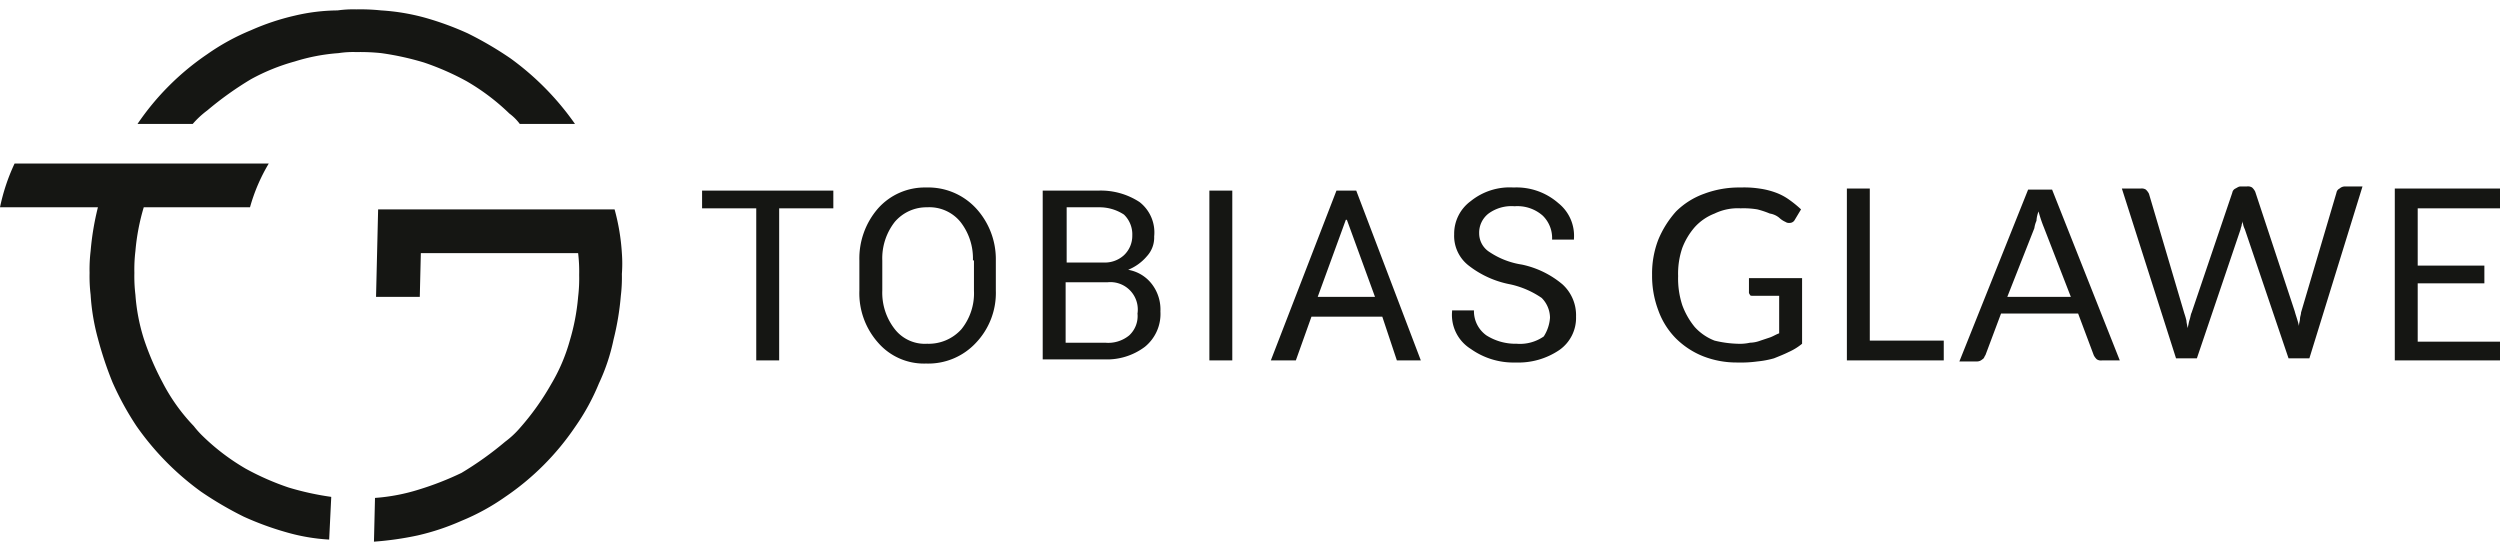
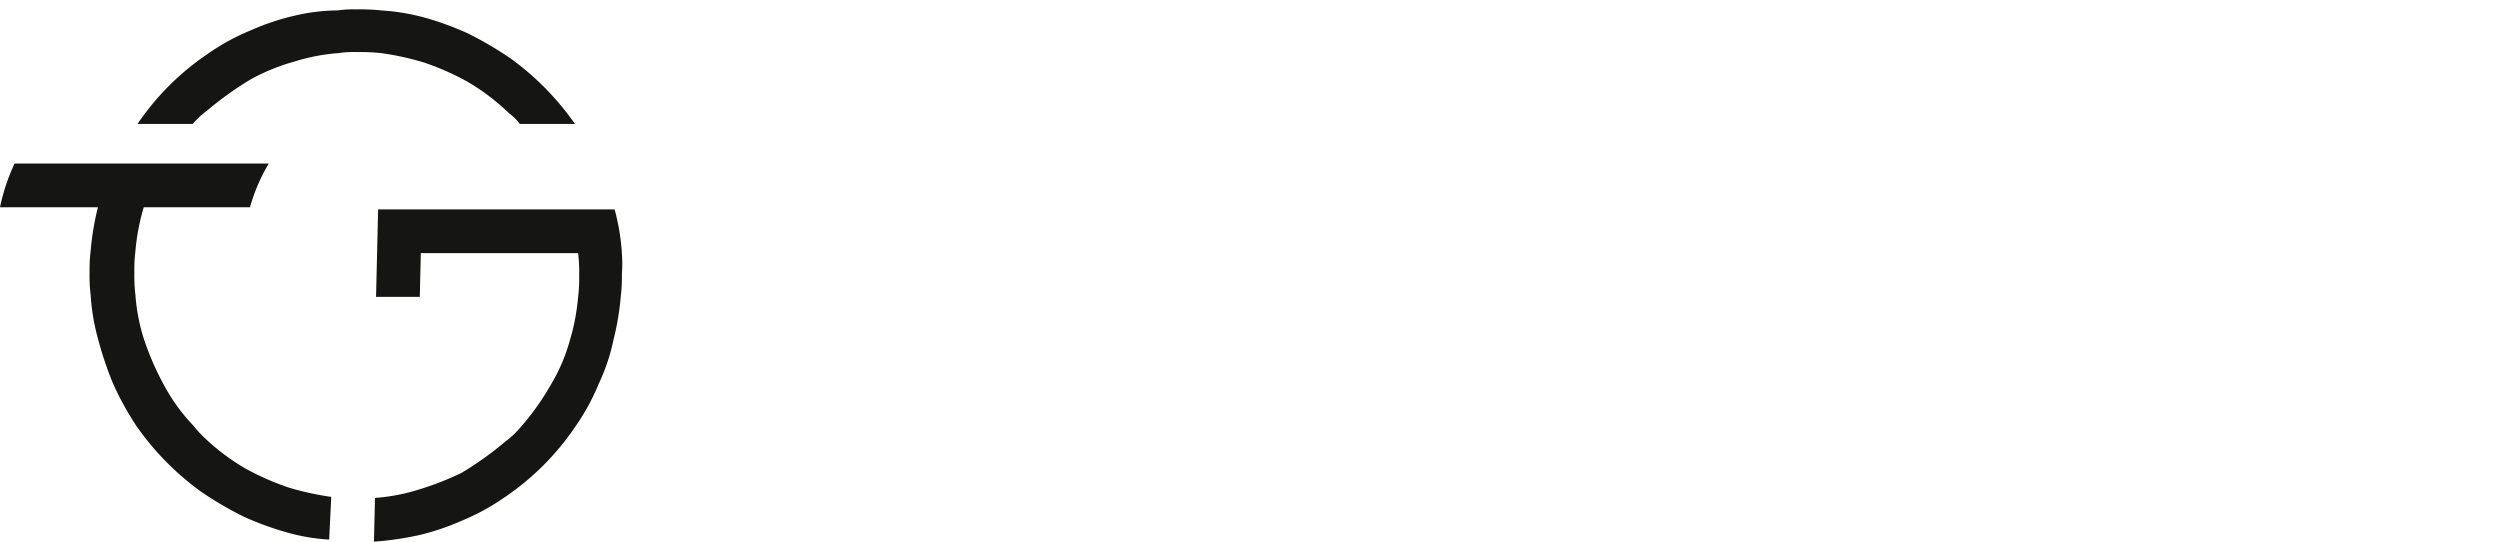
<svg xmlns="http://www.w3.org/2000/svg" viewBox="0 0 240 52">
  <defs>
    <style>.a{fill:#151613;fill-rule:evenodd;}</style>
  </defs>
  <path class="a" d="M31.8,47.7a27.13,27.13,0,0,1-4.1-.9A25.4,25.4,0,0,1,23.6,45a21,21,0,0,1-4.1-3.1,9,9,0,0,1-.9-1,17.86,17.86,0,0,1-3-4.2,26.54,26.54,0,0,1-1.8-4.2,18.4,18.4,0,0,1-.8-4.2,14.77,14.77,0,0,1-.1-2.1,14.77,14.77,0,0,1,.1-2.1,20.73,20.73,0,0,1,.8-4.2H24a17.17,17.17,0,0,1,1.8-4.2H1.4A18.84,18.84,0,0,0,0,19.9H9.4a26.28,26.28,0,0,0-.7,4.2,14.77,14.77,0,0,0-.1,2.1,14.77,14.77,0,0,0,.1,2.1,20.48,20.48,0,0,0,.7,4.2,34.47,34.47,0,0,0,1.4,4.2,28.2,28.2,0,0,0,2.3,4.2,26.49,26.49,0,0,0,6.2,6.3h0a33.76,33.76,0,0,0,4.1,2.4,28.64,28.64,0,0,0,4.1,1.5,18.51,18.51,0,0,0,4.1.7l.2-4.1ZM49.9,11.9h5.3A26.49,26.49,0,0,0,49,5.6a33.76,33.76,0,0,0-4.1-2.4,28.64,28.64,0,0,0-4.1-1.5A20.48,20.48,0,0,0,36.6,1,19.27,19.27,0,0,0,34.2.9a10.87,10.87,0,0,0-1.8.1,18.41,18.41,0,0,0-4.1.5,23,23,0,0,0-4.2,1.4,21.35,21.35,0,0,0-4.2,2.3,25.12,25.12,0,0,0-6.7,6.7h5.3a8.64,8.64,0,0,1,1.4-1.3,31.88,31.88,0,0,1,4.2-3,19.44,19.44,0,0,1,4.2-1.7,18.4,18.4,0,0,1,4.2-.8A9.15,9.15,0,0,1,34.2,5a19.27,19.27,0,0,1,2.4.1,27.13,27.13,0,0,1,4.1.9,25.4,25.4,0,0,1,4.1,1.8,21,21,0,0,1,4.1,3.1,4.74,4.74,0,0,1,1,1Zm9.8,12.4a20.48,20.48,0,0,0-.7-4.2H36.3l-.1,4.2-.1,4.2h4.2l.1-4.2H55.5a14.77,14.77,0,0,1,.1,2.1,14.77,14.77,0,0,1-.1,2.1,20.73,20.73,0,0,1-.8,4.2,17.17,17.17,0,0,1-1.8,4.2,24.71,24.71,0,0,1-3,4.2,8.64,8.64,0,0,1-1.4,1.3,31.88,31.88,0,0,1-4.2,3A29,29,0,0,1,40.2,47a18.4,18.4,0,0,1-4.2.8L35.9,52a30.34,30.34,0,0,0,4.2-.6A23,23,0,0,0,44.3,50a21.35,21.35,0,0,0,4.2-2.3A25.12,25.12,0,0,0,55.2,41a21.35,21.35,0,0,0,2.3-4.2,18.84,18.84,0,0,0,1.4-4.2,26.28,26.28,0,0,0,.7-4.2,14.77,14.77,0,0,0,.1-2.1A13.33,13.33,0,0,0,59.7,24.3Z" />
-   <path class="a" d="M80,20H74.8V34.6H72.6V20H67.4V18.3H80V20Zm15.6,7.9a6.94,6.94,0,0,1-1.9,5,6.25,6.25,0,0,1-4.8,2,5.83,5.83,0,0,1-4.6-2,7.14,7.14,0,0,1-1.8-5V25a7.31,7.31,0,0,1,1.8-5,6,6,0,0,1,4.6-2,6.25,6.25,0,0,1,4.8,2,7.21,7.21,0,0,1,1.9,5v2.9ZM93.4,25a5.67,5.67,0,0,0-1.2-3.7A3.85,3.85,0,0,0,89,19.9a4,4,0,0,0-3.1,1.4A5.67,5.67,0,0,0,84.7,25v2.9a5.67,5.67,0,0,0,1.2,3.7A3.66,3.66,0,0,0,89,33a4.22,4.22,0,0,0,3.3-1.4,5.49,5.49,0,0,0,1.2-3.7V25Zm6.7,9.6V18.3h5.3a6.78,6.78,0,0,1,4,1.1,3.69,3.69,0,0,1,1.4,3.3,2.64,2.64,0,0,1-.7,1.9,4.63,4.63,0,0,1-1.8,1.3,3.64,3.64,0,0,1,2.3,1.4,4,4,0,0,1,.8,2.6,4.06,4.06,0,0,1-1.5,3.4,6.05,6.05,0,0,1-3.9,1.2h-5.9Zm2.2-7.6v5.9h3.8a3.17,3.17,0,0,0,2.3-.7,2.52,2.52,0,0,0,.8-2.1,2.63,2.63,0,0,0-2.9-3h-4Zm0-1.8h3.6a2.72,2.72,0,0,0,2-.7,2.56,2.56,0,0,0,.8-1.9,2.63,2.63,0,0,0-.8-2,4.27,4.27,0,0,0-2.4-.7h-3.1v5.3Zm16,9.4h-2.2V18.3h2.2V34.6Zm14.4-4.2h-6.8l-1.5,4.2H122l6.3-16.3h1.9l6.2,16.3h-2.3l-1.4-4.2Zm-6.2-1.9H132l-2.7-7.4h-.1l-2.7,7.4Zm22.3,2a2.73,2.73,0,0,0-.8-1.9,8.55,8.55,0,0,0-3-1.3,9.3,9.3,0,0,1-4-1.8,3.6,3.6,0,0,1-1.4-3,3.88,3.88,0,0,1,1.6-3.2,5.94,5.94,0,0,1,4.1-1.3,6.09,6.09,0,0,1,4.3,1.5,4,4,0,0,1,1.5,3.4V23H149a3,3,0,0,0-.9-2.3,3.67,3.67,0,0,0-2.7-.9,3.73,3.73,0,0,0-2.5.7,2.32,2.32,0,0,0-.9,1.9,2.12,2.12,0,0,0,1,1.8,7.66,7.66,0,0,0,3.1,1.2,8.89,8.89,0,0,1,3.9,1.9,4,4,0,0,1,1.3,3.1,3.76,3.76,0,0,1-1.6,3.2,7,7,0,0,1-4.2,1.2,7.06,7.06,0,0,1-4.3-1.3,3.84,3.84,0,0,1-1.8-3.6v-.1h2.1a2.85,2.85,0,0,0,1.2,2.4,5.22,5.22,0,0,0,2.9.8,4,4,0,0,0,2.6-.7,3.8,3.8,0,0,0,.6-1.8Zm18,2.5a4.48,4.48,0,0,0,1.2-.1,3,3,0,0,0,1-.2l.9-.3c.3-.1.6-.3.9-.4V28.4h-2.5c-.1,0-.3,0-.3-.1a.37.37,0,0,1-.1-.3V26.7H173V33a5.67,5.67,0,0,1-1.3.8c-.4.2-.9.4-1.4.6a9,9,0,0,1-1.6.3,11.48,11.48,0,0,1-1.9.1,8.81,8.81,0,0,1-3.3-.6,7.82,7.82,0,0,1-2.6-1.7,7.34,7.34,0,0,1-1.7-2.7,9.34,9.34,0,0,1-.6-3.4,9,9,0,0,1,.6-3.4,9.48,9.48,0,0,1,1.7-2.7,7.34,7.34,0,0,1,2.7-1.7,9.51,9.51,0,0,1,3.5-.6,9.72,9.72,0,0,1,1.8.1,7.49,7.49,0,0,1,1.6.4,5.39,5.39,0,0,1,1.3.7,10.63,10.63,0,0,1,1.1.9l-.6,1a.55.55,0,0,1-.5.3.6.6,0,0,1-.4-.1,2.09,2.09,0,0,1-.6-.4,1.88,1.88,0,0,0-.9-.4,8.34,8.34,0,0,0-1.2-.4,8.08,8.08,0,0,0-1.6-.1,5.1,5.1,0,0,0-2.5.5,5,5,0,0,0-1.9,1.3,6.66,6.66,0,0,0-1.2,2,7.66,7.66,0,0,0-.4,2.7,8.25,8.25,0,0,0,.4,2.8,7.19,7.19,0,0,0,1.2,2.1,5,5,0,0,0,1.9,1.3,10.58,10.58,0,0,0,2.2.3Zm12.7-.3h7.1v1.9h-9.3V18.1h2.2V32.7Zm24,1.9h-1.7a.75.75,0,0,1-.5-.1,1.38,1.38,0,0,1-.3-.4l-1.5-4h-7.4l-1.5,4c-.1.1-.1.3-.3.4a.76.76,0,0,1-.5.2h-1.7l6.6-16.5H197l6.5,16.4Zm-10.8-6.1h6.1l-2.6-6.7a13.08,13.08,0,0,1-.5-1.5,2.92,2.92,0,0,0-.2.9,2.54,2.54,0,0,0-.2.7l-2.6,6.6Zm11-10.4h1.8a.75.75,0,0,1,.5.1,1.38,1.38,0,0,1,.3.4l3.4,11.5a6.37,6.37,0,0,1,.2.7c0,.2.1.5.1.7.1-.3.1-.5.2-.8s.1-.5.2-.7l3.9-11.5a.54.54,0,0,1,.3-.4c.2-.1.3-.2.5-.2h.6a.75.75,0,0,1,.5.1,1.38,1.38,0,0,1,.3.4l3.8,11.5c.1.4.3.9.4,1.4,0-.3.1-.5.1-.7s.1-.4.1-.6l3.4-11.5a.54.54,0,0,1,.3-.4.76.76,0,0,1,.5-.2h1.7l-5.1,16.5h-2L215.5,22a1.88,1.88,0,0,1-.2-.8c0,.2-.1.3-.1.4s-.1.3-.1.4l-4.2,12.4h-2l-5.2-16.3Zm36.3,0V20h-7.9v5.5h6.4v1.7h-6.4v5.6H240v1.8H229.9V18.1Z" />
</svg>